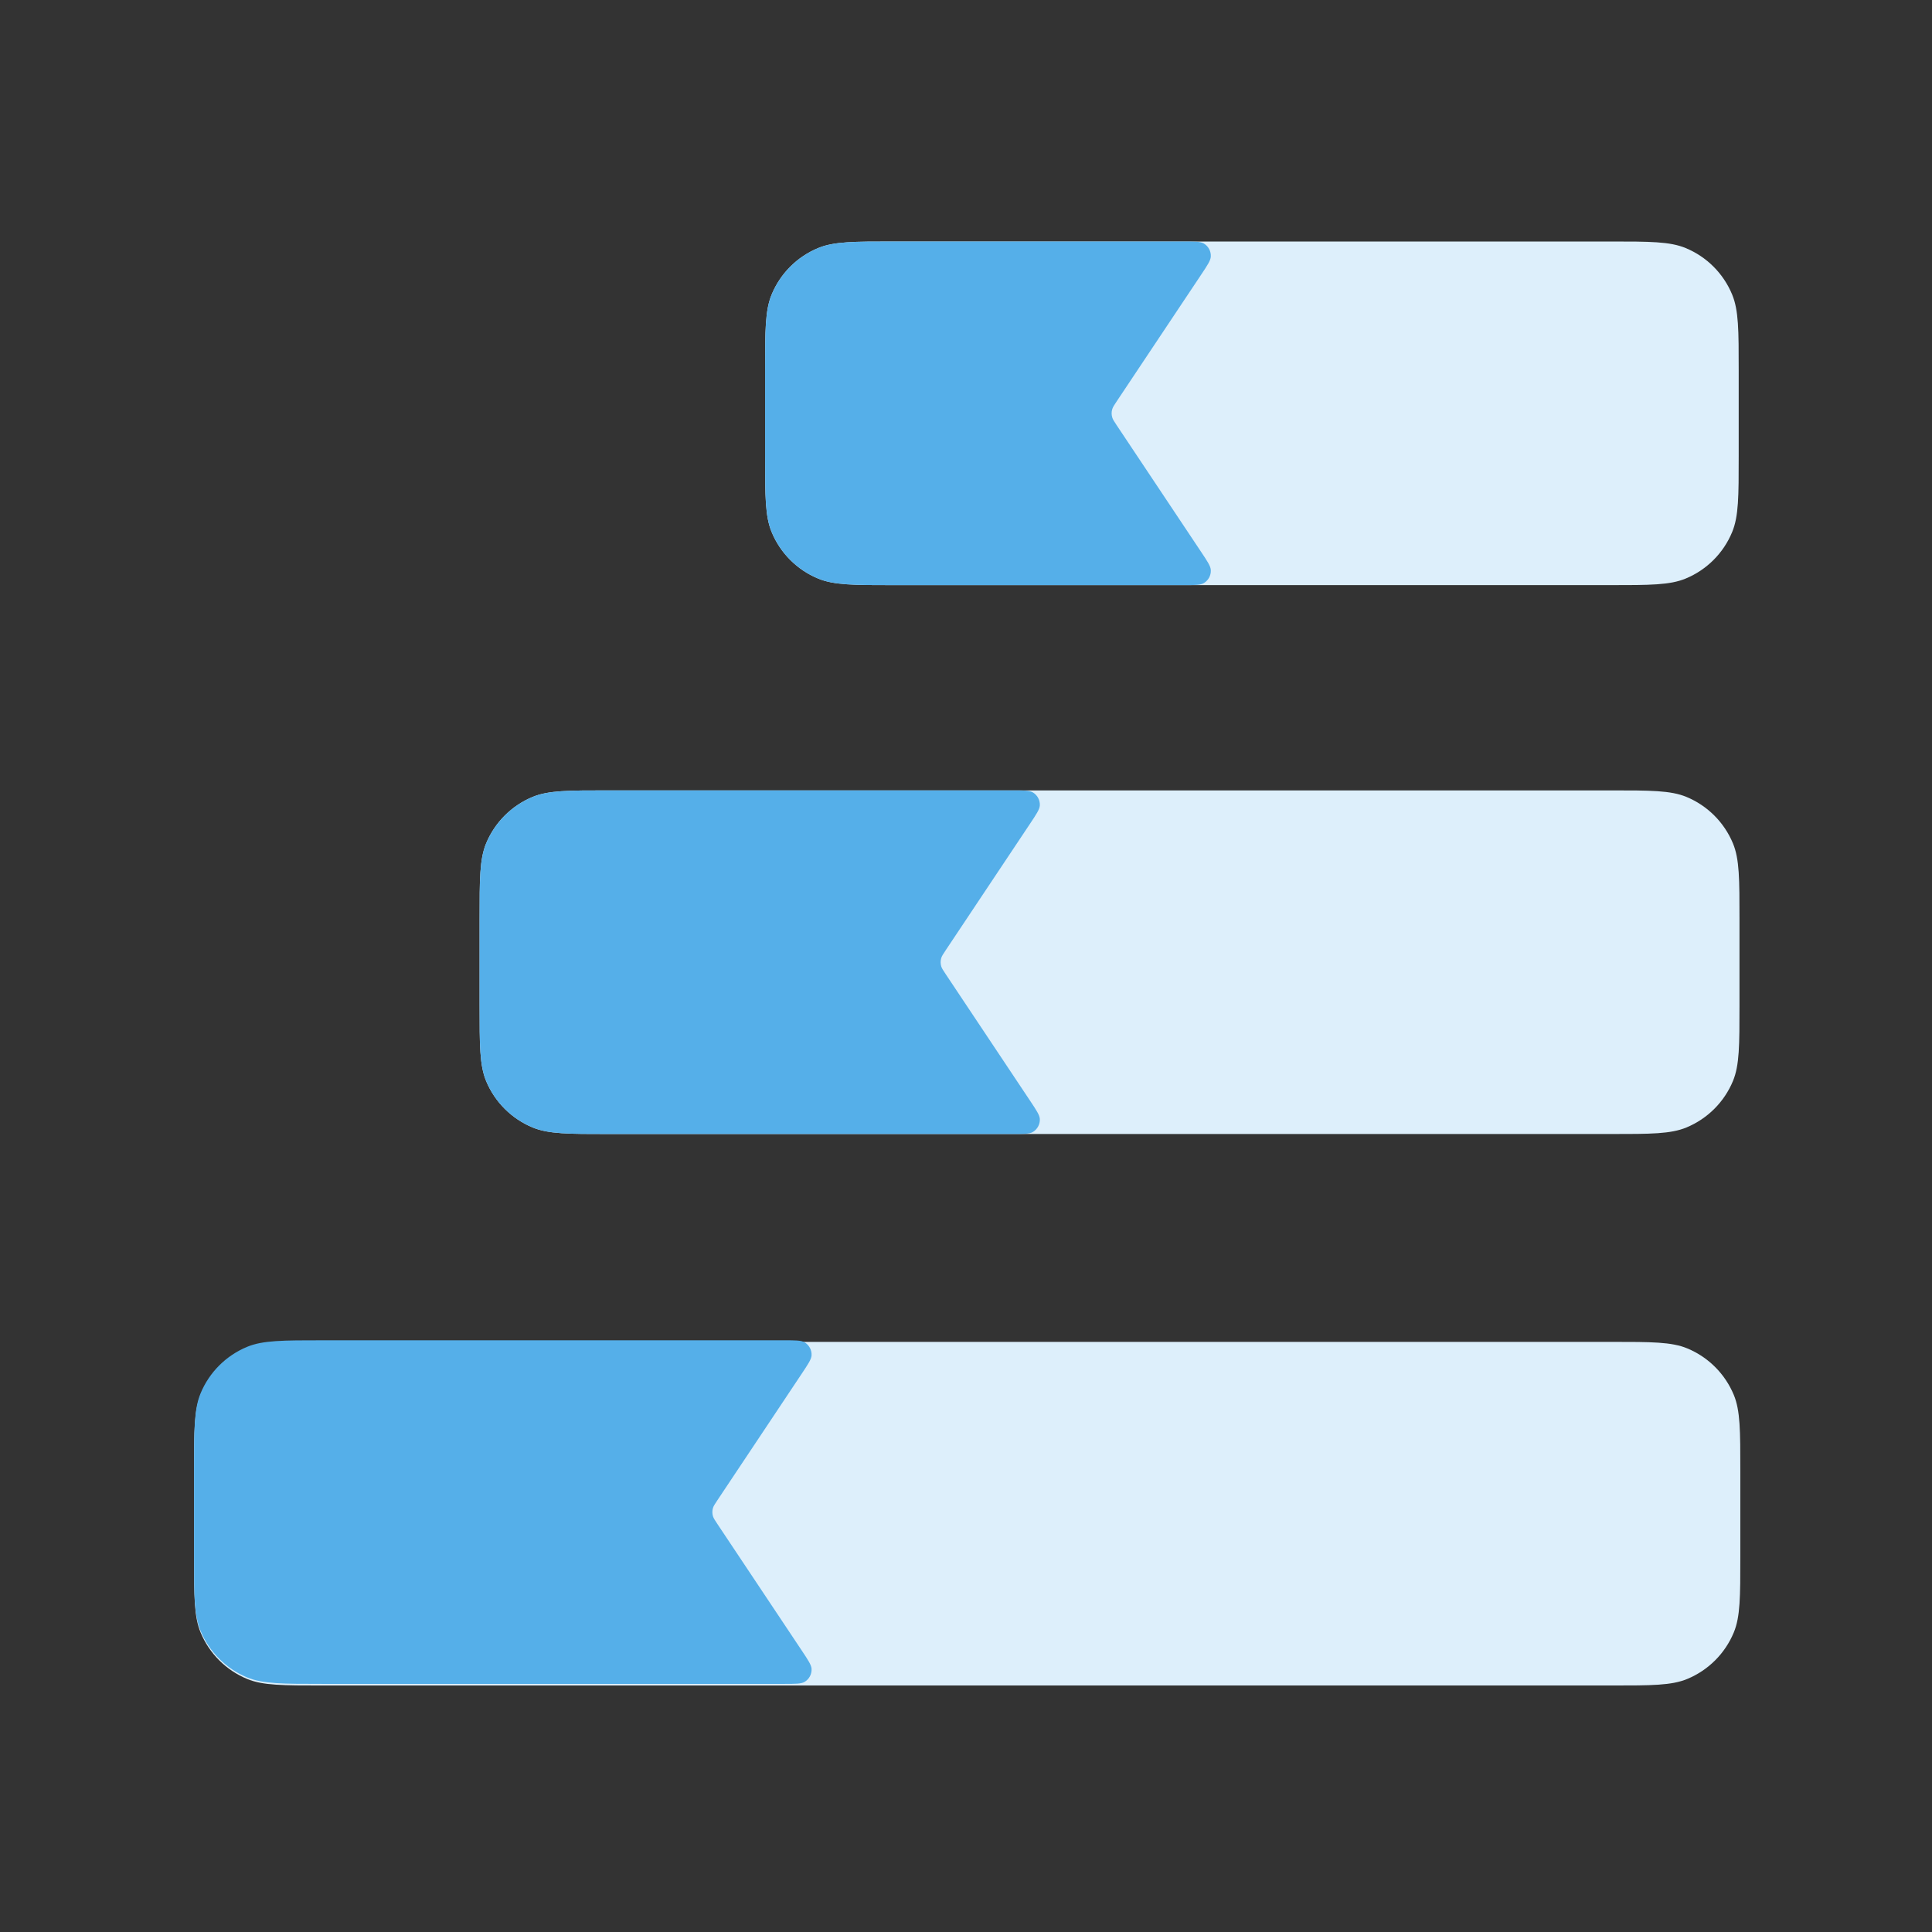
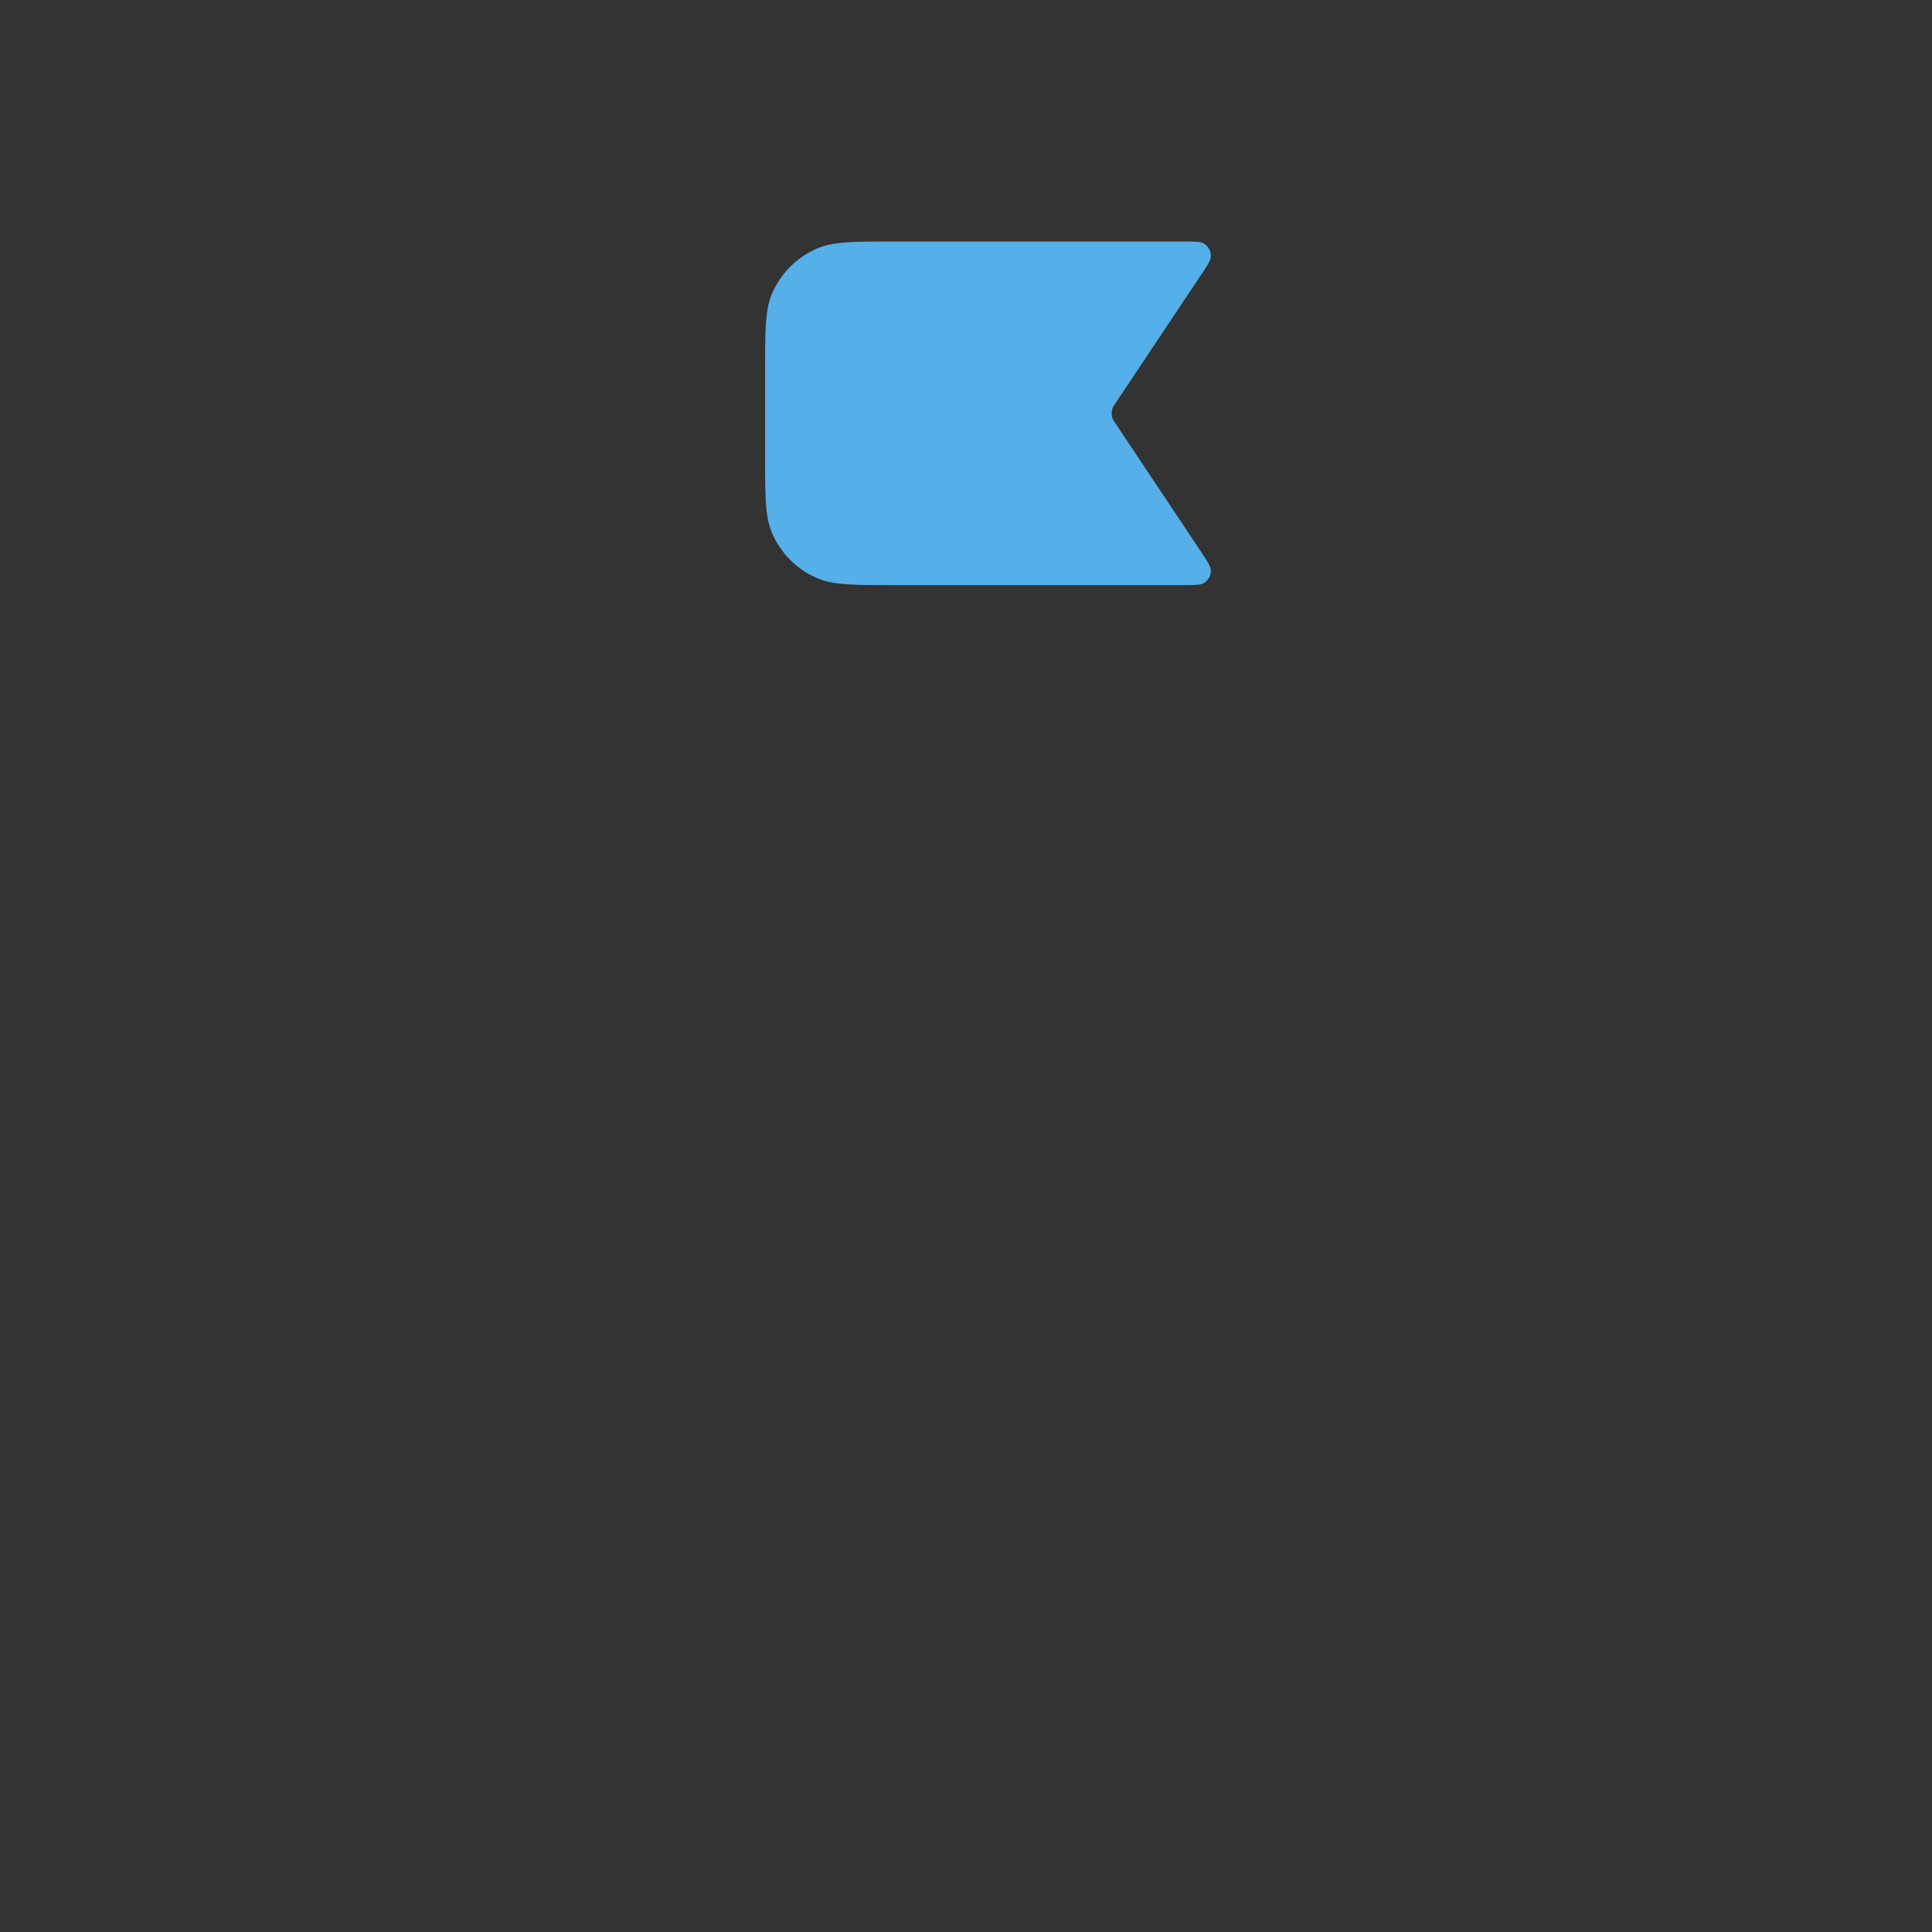
<svg xmlns="http://www.w3.org/2000/svg" width="56" height="56" viewBox="0 0 56 56" fill="none">
  <rect x="0" y="0" width="56" height="56" fill="#333333" stroke="none" />
-   <path d="M9.36 38.895C8.2 38.895 7.619 38.895 7.162 39.084C6.552 39.337 6.067 39.822 5.814 40.432C5.625 40.889 5.625 41.469 5.625 42.63L5.625 45.12C5.625 46.28 5.625 46.86 5.814 47.317C6.067 47.928 6.552 48.412 7.162 48.665C7.619 48.855 8.2 48.855 9.36 48.855L46.709 48.855C47.869 48.855 48.45 48.855 48.907 48.665C49.517 48.412 50.002 47.928 50.255 47.317C50.444 46.86 50.444 46.28 50.444 45.12L50.444 42.63C50.444 41.469 50.444 40.889 50.255 40.432C50.002 39.822 49.517 39.337 48.907 39.084C48.45 38.895 47.869 38.895 46.709 38.895L9.36 38.895Z" fill="#DDEFFB" />
-   <path d="M9.36 38.849C8.2 38.849 7.619 38.849 7.162 39.039C6.552 39.292 6.067 39.776 5.814 40.386C5.625 40.844 5.625 41.424 5.625 42.584L5.625 45.074C5.625 46.234 5.625 46.815 5.814 47.272C6.067 47.882 6.552 48.367 7.162 48.62C7.619 48.809 8.2 48.809 9.36 48.809L22.721 48.809C23.056 48.809 23.224 48.809 23.322 48.75C23.454 48.672 23.531 48.527 23.524 48.374C23.518 48.26 23.425 48.12 23.239 47.841L20.795 44.175C20.721 44.064 20.684 44.008 20.666 43.95C20.642 43.871 20.642 43.787 20.666 43.709C20.684 43.65 20.721 43.595 20.795 43.484L23.239 39.817C23.425 39.538 23.518 39.399 23.524 39.284C23.531 39.132 23.454 38.987 23.322 38.908C23.224 38.849 23.056 38.849 22.721 38.849L9.36 38.849Z" fill="#55AFE9" />
-   <path d="M17.636 22.91C16.476 22.91 15.896 22.91 15.438 23.099C14.828 23.352 14.343 23.837 14.09 24.447C13.901 24.904 13.901 25.485 13.901 26.645L13.901 29.135C13.901 30.295 13.901 30.875 14.09 31.333C14.343 31.943 14.828 32.427 15.438 32.68C15.896 32.87 16.476 32.87 17.636 32.87L46.685 32.87C47.846 32.87 48.426 32.87 48.883 32.68C49.493 32.427 49.978 31.943 50.231 31.333C50.42 30.875 50.42 30.295 50.42 29.135L50.42 26.645C50.42 25.485 50.42 24.904 50.231 24.447C49.978 23.837 49.493 23.352 48.883 23.099C48.426 22.91 47.846 22.91 46.685 22.91L17.636 22.91Z" fill="#DDEFFB" />
-   <path d="M17.636 22.91C16.476 22.91 15.896 22.91 15.438 23.099C14.828 23.352 14.343 23.837 14.09 24.447C13.901 24.904 13.901 25.485 13.901 26.645L13.901 29.135C13.901 30.295 13.901 30.875 14.09 31.333C14.343 31.943 14.828 32.427 15.438 32.68C15.896 32.87 16.476 32.87 17.636 32.87L29.337 32.87C29.672 32.87 29.84 32.87 29.939 32.811C30.07 32.732 30.147 32.587 30.14 32.435C30.134 32.32 30.041 32.181 29.855 31.902L27.411 28.235C27.337 28.124 27.3 28.069 27.282 28.01C27.259 27.932 27.259 27.848 27.282 27.77C27.3 27.711 27.337 27.655 27.411 27.544L29.855 23.878C30.041 23.599 30.134 23.459 30.14 23.345C30.147 23.192 30.07 23.047 29.939 22.969C29.84 22.91 29.672 22.91 29.337 22.91L17.636 22.91Z" fill="#55AFE9" />
-   <path d="M25.912 7C24.752 7 24.172 7 23.714 7.19C23.104 7.442 22.619 7.927 22.367 8.537C22.177 8.995 22.177 9.575 22.177 10.735L22.177 13.225C22.177 14.385 22.177 14.965 22.367 15.423C22.619 16.033 23.104 16.518 23.714 16.77C24.172 16.96 24.752 16.96 25.912 16.96L46.662 16.96C47.822 16.96 48.402 16.96 48.86 16.77C49.47 16.518 49.955 16.033 50.207 15.423C50.397 14.965 50.397 14.385 50.397 13.225L50.397 10.735C50.397 9.575 50.397 8.995 50.207 8.537C49.955 7.927 49.47 7.442 48.86 7.19C48.402 7 47.822 7 46.662 7L25.912 7Z" fill="#DDEFFB" />
  <path d="M25.912 7C24.752 7 24.172 7 23.714 7.19C23.104 7.442 22.619 7.927 22.367 8.537C22.177 8.995 22.177 9.575 22.177 10.735L22.177 13.225C22.177 14.385 22.177 14.965 22.367 15.423C22.619 16.033 23.104 16.518 23.714 16.77C24.172 16.96 24.752 16.96 25.912 16.96L34.294 16.96C34.629 16.96 34.796 16.96 34.895 16.901C35.026 16.822 35.104 16.678 35.096 16.525C35.091 16.41 34.998 16.271 34.812 15.992L32.367 12.325C32.293 12.214 32.257 12.159 32.239 12.1C32.215 12.022 32.215 11.938 32.239 11.86C32.257 11.801 32.293 11.745 32.367 11.635L34.812 7.968C34.998 7.689 35.091 7.55 35.096 7.435C35.104 7.282 35.026 7.138 34.895 7.059C34.796 7 34.629 7 34.294 7L25.912 7Z" fill="#55AFE9" />
</svg>